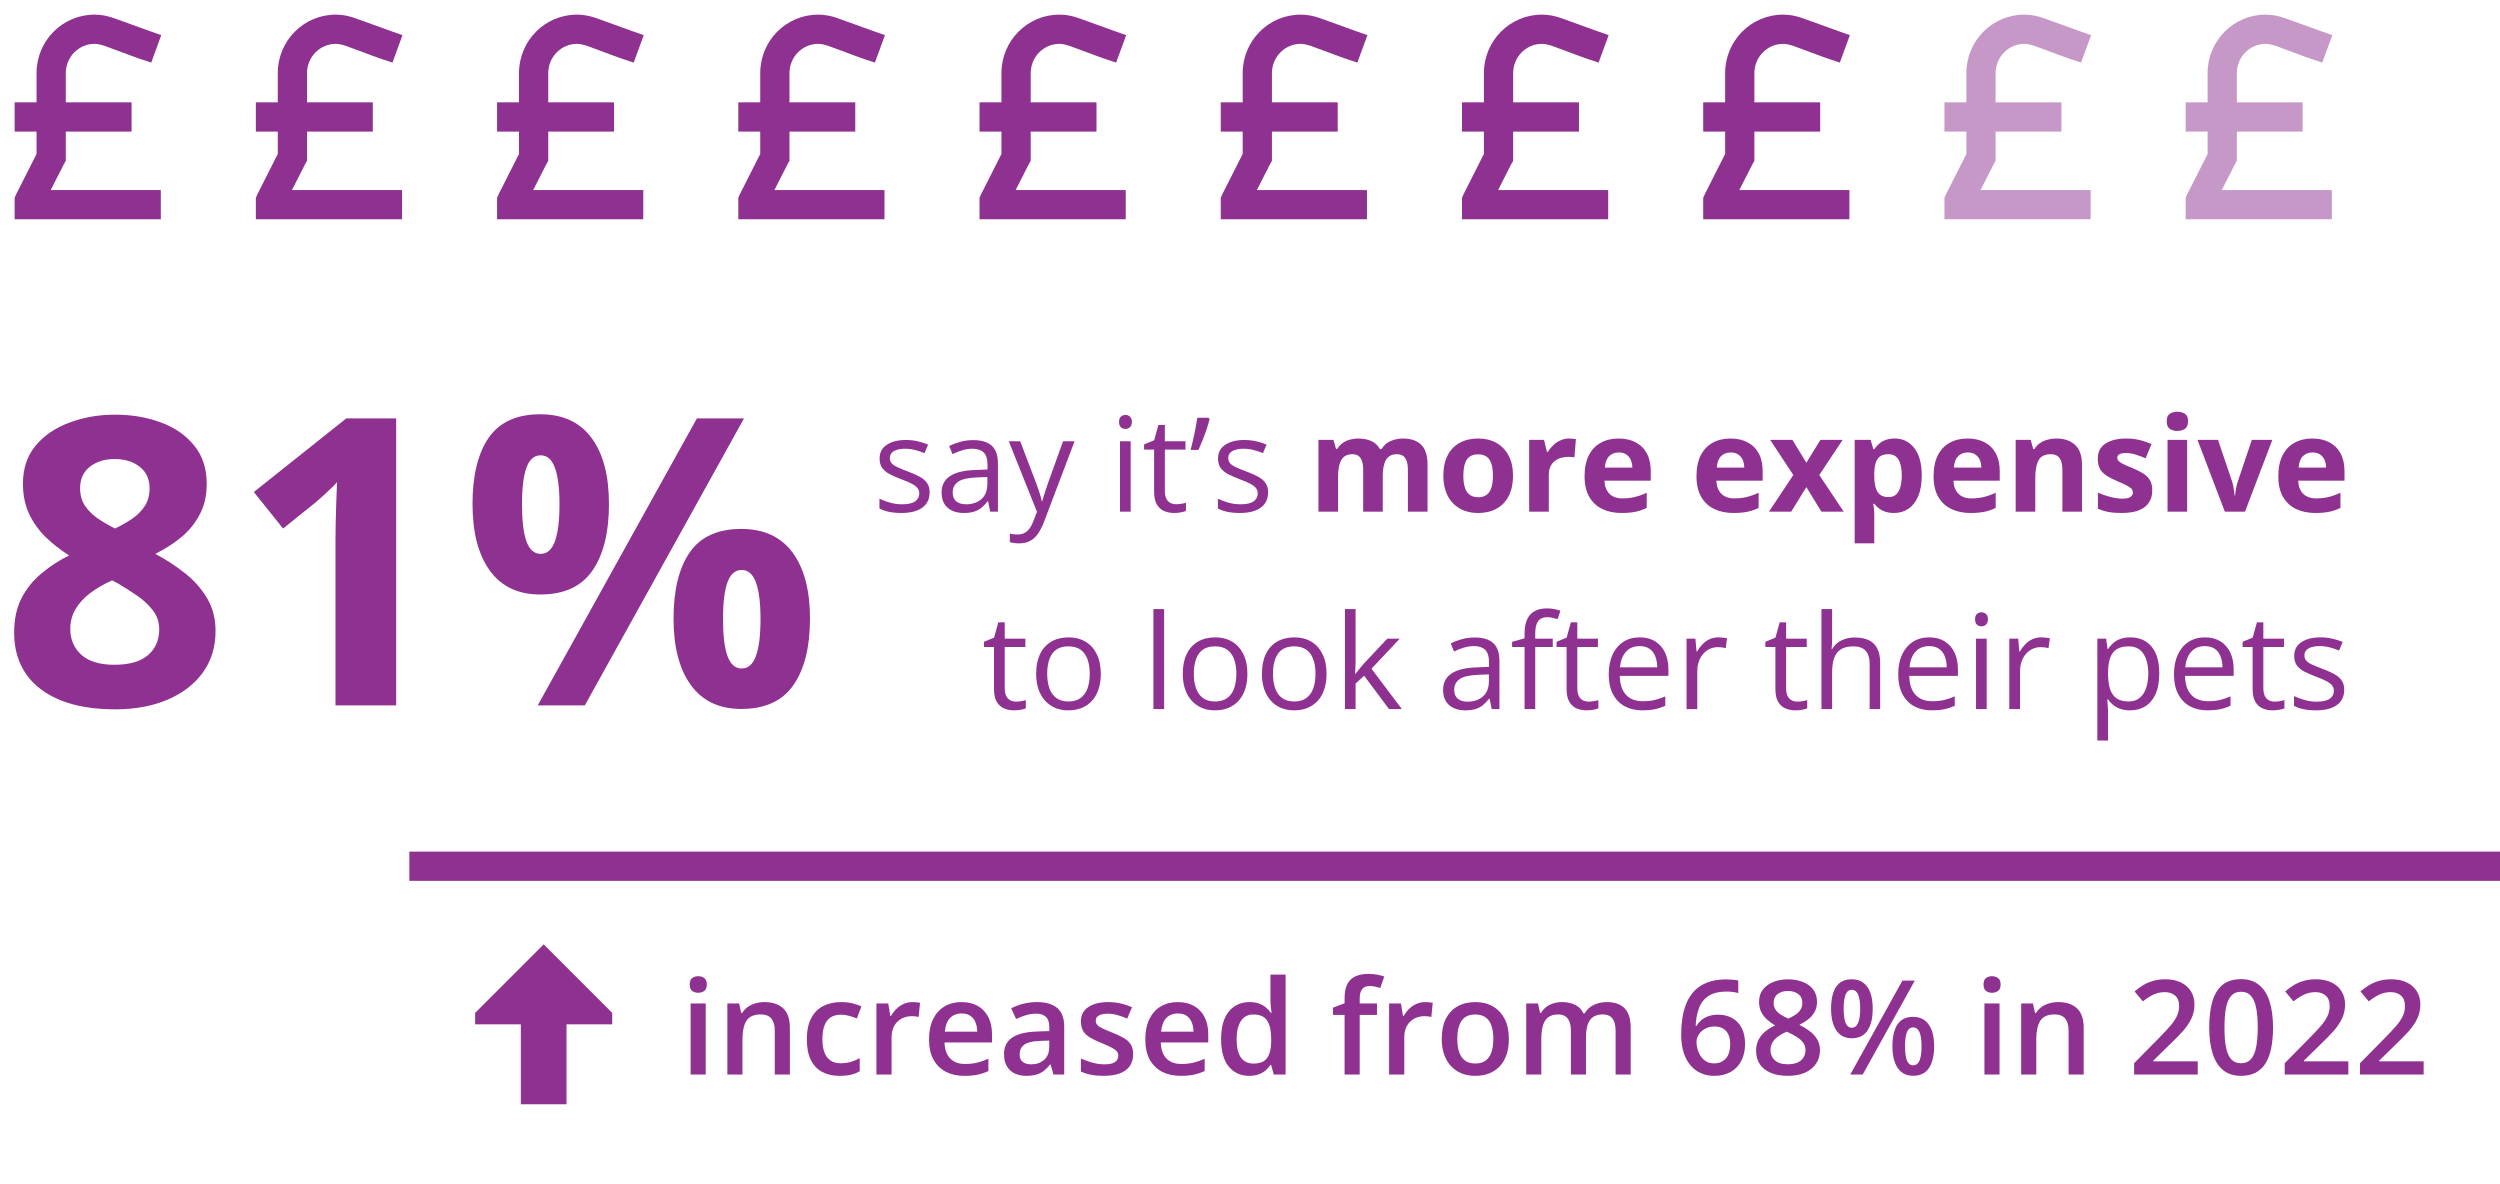
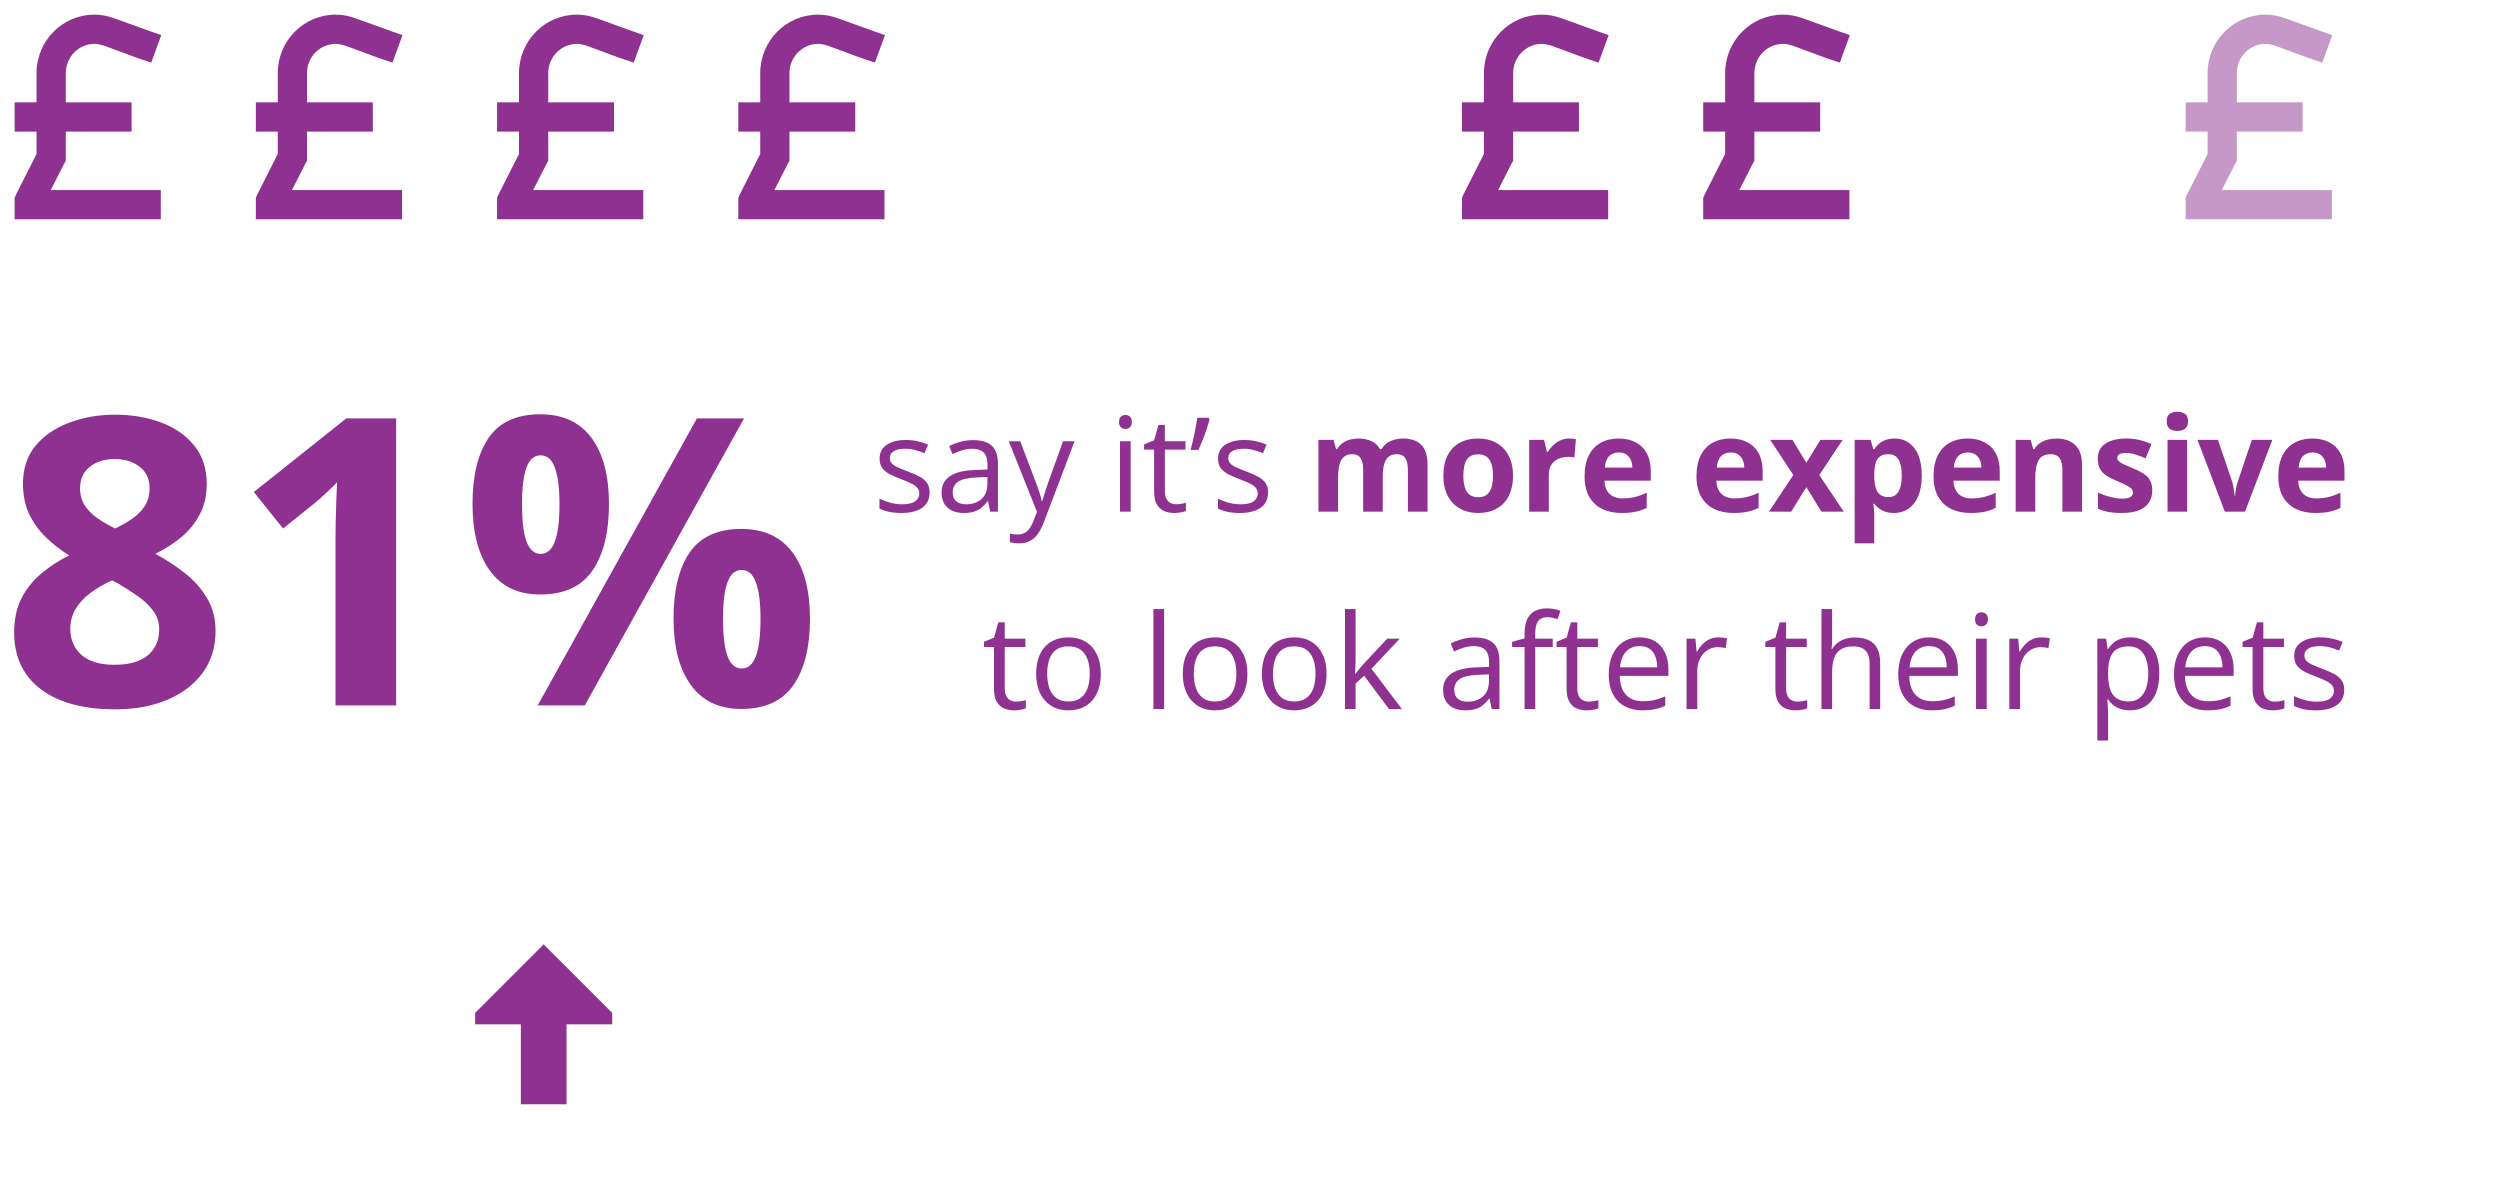
<svg xmlns="http://www.w3.org/2000/svg" width="342" height="162" viewBox="0 0 342 162" fill="none">
  <path d="M9 10V14H18V18H9V21.5V22L8.75 22.438L6.938 26H20H22V30H20H4H2V28V27.5V27.062L2.188 26.625L5 21.062V18H2V14H5V10C5 5.562 8.562 2 12.938 2C13.875 2 14.75 2.188 15.625 2.5L20.125 4.125L22.062 4.812L20.688 8.562L18.812 7.938L14.25 6.25C13.812 6.125 13.375 6 12.938 6C10.75 6 9 7.812 9 10Z" fill="#8E3190" />
  <path d="M42 10V14H51V18H42V21.5V22L41.75 22.438L39.938 26H53H55V30H53H37H35V28V27.5V27.062L35.188 26.625L38 21.062V18H35V14H38V10C38 5.562 41.562 2 45.938 2C46.875 2 47.75 2.188 48.625 2.5L53.125 4.125L55.062 4.812L53.688 8.562L51.812 7.938L47.25 6.25C46.812 6.125 46.375 6 45.938 6C43.75 6 42 7.812 42 10Z" fill="#8E3190" />
  <path d="M75 10V14H84V18H75V21.5V22L74.75 22.438L72.938 26H86H88V30H86H70H68V28V27.5V27.062L68.188 26.625L71 21.062V18H68V14H71V10C71 5.562 74.562 2 78.938 2C79.875 2 80.75 2.188 81.625 2.5L86.125 4.125L88.062 4.812L86.688 8.562L84.812 7.938L80.25 6.25C79.812 6.125 79.375 6 78.938 6C76.75 6 75 7.812 75 10Z" fill="#8E3190" />
  <path d="M108 10V14H117V18H108V21.5V22L107.75 22.438L105.938 26H119H121V30H119H103H101V28V27.5V27.062L101.188 26.625L104 21.062V18H101V14H104V10C104 5.562 107.562 2 111.938 2C112.875 2 113.75 2.188 114.625 2.5L119.125 4.125L121.062 4.812L119.688 8.562L117.812 7.938L113.25 6.25C112.812 6.125 112.375 6 111.938 6C109.75 6 108 7.812 108 10Z" fill="#8E3190" />
-   <path d="M141 10V14H150V18H141V21.5V22L140.75 22.438L138.938 26H152H154V30H152H136H134V28V27.5V27.062L134.188 26.625L137 21.062V18H134V14H137V10C137 5.562 140.562 2 144.938 2C145.875 2 146.75 2.188 147.625 2.5L152.125 4.125L154.062 4.812L152.688 8.562L150.812 7.938L146.25 6.25C145.812 6.125 145.375 6 144.938 6C142.75 6 141 7.812 141 10Z" fill="#8E3190" />
-   <path d="M174 10V14H183V18H174V21.5V22L173.75 22.438L171.938 26H185H187V30H185H169H167V28V27.5V27.062L167.188 26.625L170 21.062V18H167V14H170V10C170 5.562 173.562 2 177.938 2C178.875 2 179.75 2.188 180.625 2.5L185.125 4.125L187.062 4.812L185.688 8.562L183.812 7.938L179.25 6.25C178.812 6.125 178.375 6 177.938 6C175.75 6 174 7.812 174 10Z" fill="#8E3190" />
  <path d="M207 10V14H216V18H207V21.5V22L206.75 22.438L204.938 26H218H220V30H218H202H200V28V27.5V27.062L200.188 26.625L203 21.062V18H200V14H203V10C203 5.562 206.562 2 210.938 2C211.875 2 212.75 2.188 213.625 2.5L218.125 4.125L220.062 4.812L218.688 8.562L216.812 7.938L212.25 6.25C211.812 6.125 211.375 6 210.938 6C208.75 6 207 7.812 207 10Z" fill="#8E3190" />
  <path d="M240 10V14H249V18H240V21.5V22L239.75 22.438L237.938 26H251H253V30H251H235H233V28V27.5V27.062L233.188 26.625L236 21.062V18H233V14H236V10C236 5.562 239.562 2 243.938 2C244.875 2 245.75 2.188 246.625 2.5L251.125 4.125L253.062 4.812L251.688 8.562L249.812 7.938L245.25 6.25C244.812 6.125 244.375 6 243.938 6C241.75 6 240 7.812 240 10Z" fill="#8E3190" />
  <g opacity="0.5">
-     <path d="M273 10V14H282V18H273V21.5V22L272.75 22.438L270.938 26H284H286V30H284H268H266V28V27.5V27.062L266.188 26.625L269 21.062V18H266V14H269V10C269 5.562 272.562 2 276.938 2C277.875 2 278.75 2.188 279.625 2.5L284.125 4.125L286.062 4.812L284.688 8.562L282.812 7.938L278.25 6.25C277.812 6.125 277.375 6 276.938 6C274.75 6 273 7.812 273 10Z" fill="#8E3190" />
-   </g>
+     </g>
  <g opacity="0.5">
    <path d="M306 10V14H315V18H306V21.5V22L305.75 22.438L303.938 26H317H319V30H317H301H299V28V27.5V27.062L299.188 26.625L302 21.062V18H299V14H302V10C302 5.562 305.562 2 309.938 2C310.875 2 311.75 2.188 312.625 2.5L317.125 4.125L319.062 4.812L317.688 8.562L315.812 7.938L311.25 6.25C310.812 6.125 310.375 6 309.938 6C307.75 6 306 7.812 306 10Z" fill="#8E3190" />
  </g>
  <path d="M15.737 56.727C17.993 56.727 20.07 57.076 21.968 57.774C23.884 58.473 25.414 59.529 26.56 60.943C27.706 62.34 28.279 64.094 28.279 66.207C28.279 67.783 27.965 69.161 27.339 70.343C26.73 71.524 25.898 72.563 24.841 73.458C23.785 74.335 22.585 75.105 21.243 75.768C22.639 76.502 23.964 77.361 25.217 78.346C26.471 79.312 27.491 80.449 28.279 81.756C29.084 83.063 29.487 84.585 29.487 86.322C29.487 88.506 28.905 90.404 27.742 92.015C26.578 93.609 24.967 94.844 22.908 95.721C20.849 96.599 18.459 97.037 15.737 97.037C12.801 97.037 10.303 96.616 8.245 95.775C6.186 94.933 4.619 93.734 3.545 92.176C2.471 90.601 1.934 88.721 1.934 86.537C1.934 84.746 2.265 83.189 2.927 81.864C3.608 80.539 4.521 79.402 5.667 78.453C6.812 77.486 8.075 76.663 9.453 75.982C8.289 75.248 7.224 74.416 6.257 73.485C5.308 72.554 4.548 71.489 3.975 70.289C3.42 69.09 3.142 67.711 3.142 66.153C3.142 64.076 3.724 62.34 4.888 60.943C6.069 59.547 7.618 58.499 9.534 57.801C11.449 57.085 13.517 56.727 15.737 56.727ZM9.614 86.053C9.614 87.468 10.116 88.64 11.118 89.571C12.139 90.484 13.643 90.941 15.63 90.941C17.689 90.941 19.229 90.502 20.249 89.625C21.27 88.73 21.78 87.557 21.78 86.107C21.78 85.104 21.484 84.227 20.894 83.475C20.321 82.723 19.596 82.052 18.718 81.461C17.841 80.852 16.955 80.288 16.06 79.769L15.335 79.393C14.189 79.912 13.186 80.494 12.327 81.139C11.485 81.783 10.823 82.508 10.339 83.314C9.856 84.12 9.614 85.033 9.614 86.053ZM15.684 62.796C14.323 62.796 13.195 63.145 12.3 63.844C11.405 64.542 10.957 65.527 10.957 66.798C10.957 67.693 11.172 68.481 11.602 69.161C12.049 69.824 12.631 70.405 13.347 70.907C14.081 71.408 14.878 71.874 15.737 72.303C16.561 71.909 17.331 71.471 18.047 70.987C18.763 70.504 19.345 69.922 19.793 69.242C20.24 68.561 20.464 67.747 20.464 66.798C20.464 65.527 20.007 64.542 19.094 63.844C18.199 63.145 17.062 62.796 15.684 62.796ZM54.194 96.5H45.896V73.78C45.896 73.154 45.905 72.384 45.923 71.471C45.941 70.54 45.968 69.591 46.003 68.624C46.039 67.639 46.075 66.753 46.111 65.965C45.914 66.198 45.511 66.601 44.902 67.174C44.312 67.729 43.757 68.23 43.237 68.678L38.726 72.303L34.724 67.308L47.373 57.237H54.194V96.5ZM73.906 56.673C76.986 56.673 79.322 57.748 80.915 59.896C82.509 62.044 83.306 65.061 83.306 68.946C83.306 72.831 82.554 75.866 81.05 78.05C79.546 80.234 77.165 81.327 73.906 81.327C70.88 81.327 68.58 80.234 67.004 78.05C65.429 75.866 64.641 72.831 64.641 68.946C64.641 65.061 65.375 62.044 66.843 59.896C68.329 57.748 70.684 56.673 73.906 56.673ZM73.96 62.286C73.083 62.286 72.438 62.841 72.026 63.951C71.615 65.061 71.409 66.744 71.409 69C71.409 71.256 71.615 72.948 72.026 74.076C72.438 75.204 73.083 75.768 73.96 75.768C74.837 75.768 75.482 75.213 75.894 74.103C76.323 72.975 76.538 71.274 76.538 69C76.538 66.744 76.323 65.061 75.894 63.951C75.482 62.841 74.837 62.286 73.96 62.286ZM101.782 57.237L80.002 96.5H73.557L95.337 57.237H101.782ZM101.406 72.357C104.486 72.357 106.822 73.431 108.416 75.58C110.009 77.728 110.806 80.745 110.806 84.63C110.806 88.497 110.054 91.523 108.55 93.707C107.046 95.891 104.665 96.983 101.406 96.983C98.38 96.983 96.08 95.891 94.504 93.707C92.929 91.523 92.141 88.497 92.141 84.63C92.141 80.745 92.875 77.728 94.343 75.58C95.829 73.431 98.184 72.357 101.406 72.357ZM101.46 77.97C100.583 77.97 99.938 78.525 99.526 79.635C99.115 80.745 98.909 82.428 98.909 84.684C98.909 86.939 99.115 88.631 99.526 89.759C99.938 90.887 100.583 91.451 101.46 91.451C102.337 91.451 102.982 90.896 103.394 89.786C103.823 88.658 104.038 86.957 104.038 84.684C104.038 82.428 103.823 80.745 103.394 79.635C102.982 78.525 102.337 77.97 101.46 77.97Z" fill="#8E3190" />
  <path d="M127.174 67.363C127.174 67.978 127.019 68.497 126.708 68.919C126.403 69.335 125.964 69.648 125.39 69.859C124.821 70.07 124.142 70.176 123.351 70.176C122.677 70.176 122.094 70.123 121.602 70.018C121.109 69.912 120.679 69.763 120.31 69.569V68.225C120.702 68.418 121.171 68.594 121.716 68.752C122.261 68.91 122.817 68.989 123.386 68.989C124.218 68.989 124.821 68.855 125.196 68.585C125.571 68.315 125.759 67.949 125.759 67.486C125.759 67.223 125.683 66.991 125.53 66.792C125.384 66.587 125.135 66.391 124.783 66.203C124.432 66.01 123.945 65.799 123.324 65.57C122.709 65.336 122.176 65.105 121.725 64.876C121.279 64.642 120.934 64.357 120.688 64.023C120.447 63.69 120.327 63.256 120.327 62.723C120.327 61.908 120.655 61.284 121.312 60.851C121.974 60.411 122.841 60.191 123.913 60.191C124.493 60.191 125.035 60.25 125.539 60.367C126.049 60.478 126.523 60.631 126.963 60.824L126.471 61.993C126.072 61.823 125.647 61.68 125.196 61.562C124.745 61.445 124.285 61.387 123.816 61.387C123.143 61.387 122.624 61.498 122.261 61.721C121.903 61.943 121.725 62.248 121.725 62.635C121.725 62.934 121.807 63.18 121.971 63.373C122.141 63.566 122.41 63.748 122.779 63.918C123.148 64.088 123.635 64.287 124.238 64.516C124.842 64.738 125.363 64.97 125.803 65.21C126.242 65.444 126.579 65.731 126.813 66.071C127.054 66.405 127.174 66.836 127.174 67.363ZM133.124 60.209C134.272 60.209 135.125 60.467 135.682 60.982C136.238 61.498 136.517 62.321 136.517 63.452V70H135.453L135.172 68.576H135.102C134.832 68.928 134.551 69.224 134.258 69.464C133.965 69.698 133.625 69.877 133.238 70C132.857 70.117 132.389 70.176 131.832 70.176C131.246 70.176 130.725 70.073 130.268 69.868C129.816 69.663 129.459 69.353 129.195 68.936C128.938 68.52 128.809 67.993 128.809 67.355C128.809 66.394 129.189 65.655 129.951 65.14C130.713 64.624 131.873 64.343 133.432 64.296L135.093 64.226V63.637C135.093 62.805 134.914 62.222 134.557 61.888C134.199 61.554 133.695 61.387 133.045 61.387C132.541 61.387 132.061 61.46 131.604 61.606C131.146 61.753 130.713 61.926 130.303 62.125L129.854 61.018C130.288 60.795 130.786 60.605 131.349 60.446C131.911 60.288 132.503 60.209 133.124 60.209ZM135.075 65.254L133.607 65.315C132.406 65.362 131.56 65.559 131.067 65.904C130.575 66.25 130.329 66.739 130.329 67.372C130.329 67.923 130.496 68.33 130.83 68.594C131.164 68.857 131.606 68.989 132.157 68.989C133.013 68.989 133.713 68.752 134.258 68.277C134.803 67.803 135.075 67.091 135.075 66.142V65.254ZM138.002 60.367H139.566L141.693 65.957C141.816 66.285 141.931 66.602 142.036 66.906C142.142 67.205 142.235 67.492 142.317 67.768C142.399 68.043 142.464 68.31 142.511 68.567H142.572C142.654 68.274 142.771 67.891 142.924 67.416C143.076 66.936 143.24 66.446 143.416 65.948L145.429 60.367H147.002L142.81 71.415C142.587 72.007 142.326 72.522 142.027 72.962C141.734 73.401 141.377 73.738 140.955 73.973C140.533 74.213 140.023 74.333 139.426 74.333C139.15 74.333 138.907 74.315 138.696 74.28C138.485 74.251 138.304 74.216 138.151 74.175V73.006C138.28 73.035 138.436 73.061 138.617 73.085C138.805 73.108 138.998 73.12 139.197 73.12C139.561 73.12 139.874 73.05 140.138 72.909C140.407 72.774 140.639 72.575 140.832 72.311C141.025 72.048 141.192 71.734 141.333 71.371L141.86 70.018L138.002 60.367ZM154.675 60.367V70H153.216V60.367H154.675ZM153.963 56.764C154.203 56.764 154.408 56.843 154.578 57.001C154.754 57.153 154.842 57.394 154.842 57.722C154.842 58.044 154.754 58.284 154.578 58.442C154.408 58.601 154.203 58.68 153.963 58.68C153.711 58.68 153.5 58.601 153.33 58.442C153.166 58.284 153.084 58.044 153.084 57.722C153.084 57.394 153.166 57.153 153.33 57.001C153.5 56.843 153.711 56.764 153.963 56.764ZM160.88 68.981C161.12 68.981 161.366 68.96 161.618 68.919C161.87 68.878 162.075 68.828 162.233 68.769V69.903C162.063 69.98 161.826 70.044 161.521 70.097C161.223 70.149 160.93 70.176 160.643 70.176C160.133 70.176 159.67 70.088 159.254 69.912C158.838 69.731 158.504 69.426 158.252 68.998C158.006 68.57 157.883 67.978 157.883 67.223V61.51H156.512V60.798L157.892 60.227L158.472 58.135H159.351V60.367H162.172V61.51H159.351V67.179C159.351 67.782 159.488 68.233 159.764 68.532C160.045 68.831 160.417 68.981 160.88 68.981ZM165.336 57.15L165.468 57.344C165.362 57.772 165.228 58.231 165.063 58.724C164.899 59.21 164.721 59.696 164.527 60.183C164.334 60.669 164.141 61.126 163.947 61.554H162.875C162.963 61.22 163.051 60.862 163.139 60.481C163.232 60.101 163.32 59.714 163.402 59.321C163.484 58.929 163.558 58.548 163.622 58.179C163.692 57.81 163.751 57.467 163.798 57.15H165.336ZM173.475 67.363C173.475 67.978 173.319 68.497 173.009 68.919C172.704 69.335 172.265 69.648 171.69 69.859C171.122 70.07 170.442 70.176 169.651 70.176C168.978 70.176 168.395 70.123 167.902 70.018C167.41 69.912 166.979 69.763 166.61 69.569V68.225C167.003 68.418 167.472 68.594 168.017 68.752C168.562 68.91 169.118 68.989 169.687 68.989C170.519 68.989 171.122 68.855 171.497 68.585C171.872 68.315 172.06 67.949 172.06 67.486C172.06 67.223 171.983 66.991 171.831 66.792C171.685 66.587 171.436 66.391 171.084 66.203C170.732 66.01 170.246 65.799 169.625 65.57C169.01 65.336 168.477 65.105 168.025 64.876C167.58 64.642 167.234 64.357 166.988 64.023C166.748 63.69 166.628 63.256 166.628 62.723C166.628 61.908 166.956 61.284 167.612 60.851C168.274 60.411 169.142 60.191 170.214 60.191C170.794 60.191 171.336 60.25 171.84 60.367C172.35 60.478 172.824 60.631 173.264 60.824L172.771 61.993C172.373 61.823 171.948 61.68 171.497 61.562C171.046 61.445 170.586 61.387 170.117 61.387C169.443 61.387 168.925 61.498 168.562 61.721C168.204 61.943 168.025 62.248 168.025 62.635C168.025 62.934 168.107 63.18 168.271 63.373C168.441 63.566 168.711 63.748 169.08 63.918C169.449 64.088 169.936 64.287 170.539 64.516C171.143 64.738 171.664 64.97 172.104 65.21C172.543 65.444 172.88 65.731 173.114 66.071C173.354 66.405 173.475 66.836 173.475 67.363ZM191.905 59.989C193.019 59.989 193.859 60.276 194.428 60.851C195.002 61.419 195.289 62.333 195.289 63.593V70H192.6V64.261C192.6 63.558 192.479 63.027 192.239 62.67C191.999 62.312 191.627 62.134 191.123 62.134C190.414 62.134 189.91 62.389 189.611 62.898C189.312 63.402 189.163 64.126 189.163 65.069V70H186.482V64.261C186.482 63.792 186.43 63.399 186.324 63.083C186.219 62.767 186.058 62.529 185.841 62.371C185.624 62.213 185.346 62.134 185.006 62.134C184.508 62.134 184.115 62.26 183.828 62.512C183.547 62.758 183.345 63.124 183.222 63.61C183.104 64.091 183.046 64.68 183.046 65.377V70H180.365V60.174H182.413L182.773 61.431H182.923C183.122 61.091 183.371 60.815 183.67 60.605C183.975 60.394 184.309 60.238 184.672 60.139C185.035 60.039 185.404 59.989 185.779 59.989C186.5 59.989 187.109 60.106 187.607 60.341C188.111 60.575 188.498 60.938 188.768 61.431H189.005C189.298 60.927 189.711 60.56 190.244 60.332C190.783 60.103 191.337 59.989 191.905 59.989ZM206.979 65.069C206.979 65.89 206.867 66.616 206.645 67.249C206.428 67.882 206.108 68.418 205.687 68.857C205.271 69.291 204.767 69.619 204.175 69.842C203.589 70.064 202.927 70.176 202.188 70.176C201.497 70.176 200.861 70.064 200.281 69.842C199.707 69.619 199.206 69.291 198.778 68.857C198.356 68.418 198.028 67.882 197.794 67.249C197.565 66.616 197.451 65.89 197.451 65.069C197.451 63.98 197.645 63.057 198.031 62.301C198.418 61.545 198.969 60.971 199.684 60.578C200.398 60.185 201.251 59.989 202.241 59.989C203.161 59.989 203.976 60.185 204.685 60.578C205.399 60.971 205.959 61.545 206.363 62.301C206.773 63.057 206.979 63.98 206.979 65.069ZM200.185 65.069C200.185 65.714 200.255 66.256 200.396 66.695C200.536 67.135 200.756 67.466 201.055 67.689C201.354 67.911 201.743 68.022 202.224 68.022C202.698 68.022 203.082 67.911 203.375 67.689C203.674 67.466 203.891 67.135 204.025 66.695C204.166 66.256 204.236 65.714 204.236 65.069C204.236 64.419 204.166 63.88 204.025 63.452C203.891 63.019 203.674 62.693 203.375 62.477C203.076 62.26 202.687 62.151 202.206 62.151C201.497 62.151 200.981 62.395 200.659 62.881C200.343 63.367 200.185 64.097 200.185 65.069ZM214.678 59.989C214.812 59.989 214.968 59.998 215.144 60.016C215.325 60.027 215.472 60.045 215.583 60.068L215.381 62.582C215.293 62.553 215.167 62.532 215.003 62.52C214.845 62.503 214.707 62.494 214.59 62.494C214.244 62.494 213.907 62.538 213.579 62.626C213.257 62.714 212.967 62.857 212.709 63.057C212.451 63.25 212.246 63.508 212.094 63.83C211.947 64.147 211.874 64.536 211.874 64.999V70H209.193V60.174H211.224L211.619 61.826H211.751C211.944 61.492 212.185 61.188 212.472 60.912C212.765 60.631 213.096 60.408 213.465 60.244C213.84 60.074 214.244 59.989 214.678 59.989ZM221.419 59.989C222.327 59.989 223.109 60.165 223.766 60.517C224.422 60.862 224.929 61.366 225.286 62.028C225.644 62.69 225.822 63.499 225.822 64.454V65.755H219.485C219.515 66.511 219.74 67.106 220.162 67.539C220.59 67.967 221.182 68.181 221.938 68.181C222.564 68.181 223.139 68.116 223.66 67.987C224.182 67.858 224.718 67.665 225.269 67.407V69.481C224.782 69.722 224.272 69.897 223.739 70.009C223.212 70.12 222.57 70.176 221.814 70.176C220.83 70.176 219.957 69.994 219.195 69.631C218.439 69.268 217.845 68.714 217.411 67.97C216.983 67.226 216.77 66.288 216.77 65.157C216.77 64.009 216.963 63.054 217.35 62.292C217.742 61.524 218.287 60.95 218.984 60.569C219.682 60.183 220.493 59.989 221.419 59.989ZM221.437 61.897C220.915 61.897 220.481 62.063 220.136 62.398C219.796 62.731 219.6 63.256 219.547 63.971H223.309C223.303 63.572 223.229 63.218 223.089 62.907C222.954 62.597 222.749 62.351 222.474 62.169C222.204 61.987 221.858 61.897 221.437 61.897ZM236.729 59.989C237.638 59.989 238.42 60.165 239.076 60.517C239.732 60.862 240.239 61.366 240.597 62.028C240.954 62.69 241.133 63.499 241.133 64.454V65.755H234.796C234.825 66.511 235.051 67.106 235.473 67.539C235.9 67.967 236.492 68.181 237.248 68.181C237.875 68.181 238.449 68.116 238.971 67.987C239.492 67.858 240.028 67.665 240.579 67.407V69.481C240.093 69.722 239.583 69.897 239.05 70.009C238.522 70.12 237.881 70.176 237.125 70.176C236.141 70.176 235.268 69.994 234.506 69.631C233.75 69.268 233.155 68.714 232.722 67.97C232.294 67.226 232.08 66.288 232.08 65.157C232.08 64.009 232.273 63.054 232.66 62.292C233.053 61.524 233.598 60.95 234.295 60.569C234.992 60.183 235.804 59.989 236.729 59.989ZM236.747 61.897C236.226 61.897 235.792 62.063 235.446 62.398C235.106 62.731 234.91 63.256 234.857 63.971H238.619C238.613 63.572 238.54 63.218 238.399 62.907C238.265 62.597 238.06 62.351 237.784 62.169C237.515 61.987 237.169 61.897 236.747 61.897ZM245.325 64.981L242.161 60.174H245.202L247.109 63.303L249.034 60.174H252.075L248.876 64.981L252.225 70H249.175L247.109 66.634L245.035 70H241.994L245.325 64.981ZM259.186 59.989C260.293 59.989 261.187 60.42 261.866 61.281C262.552 62.143 262.895 63.405 262.895 65.069C262.895 66.183 262.733 67.12 262.411 67.882C262.089 68.638 261.644 69.209 261.075 69.596C260.507 69.982 259.854 70.176 259.115 70.176C258.641 70.176 258.233 70.117 257.894 70C257.554 69.877 257.264 69.722 257.023 69.534C256.783 69.341 256.575 69.136 256.399 68.919H256.259C256.306 69.153 256.341 69.394 256.364 69.64C256.388 69.886 256.399 70.126 256.399 70.36V74.324H253.719V60.174H255.898L256.276 61.448H256.399C256.575 61.185 256.789 60.941 257.041 60.719C257.293 60.496 257.595 60.32 257.946 60.191C258.304 60.057 258.717 59.989 259.186 59.989ZM258.324 62.134C257.855 62.134 257.483 62.23 257.208 62.424C256.933 62.617 256.73 62.907 256.602 63.294C256.479 63.681 256.411 64.17 256.399 64.762V65.052C256.399 65.685 256.458 66.221 256.575 66.66C256.698 67.1 256.9 67.434 257.182 67.662C257.469 67.891 257.861 68.005 258.359 68.005C258.77 68.005 259.106 67.891 259.37 67.662C259.634 67.434 259.83 67.1 259.959 66.66C260.094 66.215 260.161 65.673 260.161 65.034C260.161 64.073 260.012 63.35 259.713 62.863C259.414 62.377 258.951 62.134 258.324 62.134ZM269.161 59.989C270.069 59.989 270.852 60.165 271.508 60.517C272.164 60.862 272.671 61.366 273.028 62.028C273.386 62.69 273.564 63.499 273.564 64.454V65.755H267.228C267.257 66.511 267.482 67.106 267.904 67.539C268.332 67.967 268.924 68.181 269.68 68.181C270.307 68.181 270.881 68.116 271.402 67.987C271.924 67.858 272.46 67.665 273.011 67.407V69.481C272.524 69.722 272.015 69.897 271.481 70.009C270.954 70.12 270.312 70.176 269.557 70.176C268.572 70.176 267.699 69.994 266.938 69.631C266.182 69.268 265.587 68.714 265.153 67.97C264.726 67.226 264.512 66.288 264.512 65.157C264.512 64.009 264.705 63.054 265.092 62.292C265.484 61.524 266.029 60.95 266.727 60.569C267.424 60.183 268.235 59.989 269.161 59.989ZM269.179 61.897C268.657 61.897 268.224 62.063 267.878 62.398C267.538 62.731 267.342 63.256 267.289 63.971H271.051C271.045 63.572 270.972 63.218 270.831 62.907C270.696 62.597 270.491 62.351 270.216 62.169C269.946 61.987 269.601 61.897 269.179 61.897ZM281.325 59.989C282.374 59.989 283.218 60.276 283.856 60.851C284.495 61.419 284.814 62.333 284.814 63.593V70H282.134V64.261C282.134 63.558 282.005 63.027 281.747 62.67C281.495 62.312 281.097 62.134 280.552 62.134C279.731 62.134 279.172 62.412 278.873 62.969C278.574 63.525 278.425 64.328 278.425 65.377V70H275.744V60.174H277.792L278.152 61.431H278.302C278.513 61.091 278.773 60.815 279.084 60.605C279.4 60.394 279.749 60.238 280.13 60.139C280.517 60.039 280.915 59.989 281.325 59.989ZM294.43 67.082C294.43 67.75 294.271 68.315 293.955 68.778C293.645 69.235 293.179 69.584 292.558 69.824C291.937 70.059 291.163 70.176 290.237 70.176C289.552 70.176 288.963 70.132 288.471 70.044C287.984 69.956 287.492 69.81 286.994 69.605V67.39C287.527 67.63 288.099 67.829 288.708 67.987C289.323 68.14 289.862 68.216 290.325 68.216C290.847 68.216 291.219 68.14 291.441 67.987C291.67 67.829 291.784 67.624 291.784 67.372C291.784 67.208 291.737 67.061 291.644 66.933C291.556 66.798 291.362 66.648 291.063 66.484C290.765 66.314 290.296 66.095 289.657 65.825C289.042 65.567 288.535 65.307 288.137 65.043C287.744 64.779 287.451 64.469 287.258 64.111C287.07 63.748 286.977 63.288 286.977 62.731C286.977 61.823 287.328 61.141 288.031 60.684C288.74 60.221 289.687 59.989 290.87 59.989C291.479 59.989 292.06 60.051 292.61 60.174C293.167 60.297 293.738 60.493 294.324 60.763L293.516 62.696C293.029 62.485 292.569 62.312 292.136 62.178C291.708 62.043 291.271 61.976 290.826 61.976C290.434 61.976 290.138 62.028 289.938 62.134C289.739 62.239 289.64 62.4 289.64 62.617C289.64 62.775 289.689 62.916 289.789 63.039C289.895 63.162 290.094 63.3 290.387 63.452C290.686 63.599 291.122 63.789 291.696 64.023C292.253 64.252 292.736 64.492 293.146 64.744C293.557 64.99 293.873 65.298 294.096 65.667C294.318 66.03 294.43 66.502 294.43 67.082ZM299.202 60.174V70H296.521V60.174H299.202ZM297.866 56.324C298.265 56.324 298.607 56.418 298.895 56.605C299.182 56.787 299.325 57.13 299.325 57.634C299.325 58.132 299.182 58.477 298.895 58.671C298.607 58.858 298.265 58.952 297.866 58.952C297.462 58.952 297.116 58.858 296.829 58.671C296.548 58.477 296.407 58.132 296.407 57.634C296.407 57.13 296.548 56.787 296.829 56.605C297.116 56.418 297.462 56.324 297.866 56.324ZM304.361 70L300.617 60.174H303.421L305.319 65.772C305.425 66.101 305.507 66.446 305.565 66.81C305.63 67.173 305.674 67.498 305.697 67.785H305.768C305.785 67.475 305.826 67.144 305.891 66.792C305.961 66.44 306.052 66.101 306.163 65.772L308.053 60.174H310.856L307.112 70H304.361ZM316.323 59.989C317.231 59.989 318.014 60.165 318.67 60.517C319.326 60.862 319.833 61.366 320.19 62.028C320.548 62.69 320.727 63.499 320.727 64.454V65.755H314.39C314.419 66.511 314.645 67.106 315.066 67.539C315.494 67.967 316.086 68.181 316.842 68.181C317.469 68.181 318.043 68.116 318.564 67.987C319.086 67.858 319.622 67.665 320.173 67.407V69.481C319.687 69.722 319.177 69.897 318.644 70.009C318.116 70.12 317.475 70.176 316.719 70.176C315.734 70.176 314.861 69.994 314.1 69.631C313.344 69.268 312.749 68.714 312.315 67.97C311.888 67.226 311.674 66.288 311.674 65.157C311.674 64.009 311.867 63.054 312.254 62.292C312.646 61.524 313.191 60.95 313.889 60.569C314.586 60.183 315.397 59.989 316.323 59.989ZM316.341 61.897C315.819 61.897 315.386 62.063 315.04 62.398C314.7 62.731 314.504 63.256 314.451 63.971H318.213C318.207 63.572 318.134 63.218 317.993 62.907C317.858 62.597 317.653 62.351 317.378 62.169C317.108 61.987 316.763 61.897 316.341 61.897ZM138.978 95.981C139.218 95.981 139.464 95.96 139.716 95.919C139.968 95.878 140.173 95.828 140.331 95.769V96.903C140.161 96.98 139.924 97.044 139.619 97.097C139.32 97.149 139.027 97.176 138.74 97.176C138.23 97.176 137.768 97.088 137.352 96.912C136.936 96.731 136.602 96.426 136.35 95.998C136.104 95.57 135.98 94.978 135.98 94.223V88.51H134.609V87.798L135.989 87.227L136.569 85.135H137.448V87.367H140.27V88.51H137.448V94.179C137.448 94.782 137.586 95.233 137.861 95.532C138.143 95.831 138.515 95.981 138.978 95.981ZM150.588 92.166C150.588 92.957 150.485 93.663 150.28 94.284C150.075 94.905 149.779 95.43 149.393 95.857C149.006 96.285 148.537 96.613 147.986 96.842C147.441 97.064 146.823 97.176 146.132 97.176C145.487 97.176 144.896 97.064 144.356 96.842C143.823 96.613 143.36 96.285 142.968 95.857C142.581 95.43 142.279 94.905 142.062 94.284C141.852 93.663 141.746 92.957 141.746 92.166C141.746 91.111 141.925 90.215 142.282 89.477C142.64 88.732 143.149 88.167 143.812 87.78C144.479 87.388 145.273 87.191 146.193 87.191C147.072 87.191 147.84 87.388 148.496 87.78C149.158 88.173 149.671 88.741 150.034 89.485C150.403 90.224 150.588 91.117 150.588 92.166ZM143.258 92.166C143.258 92.939 143.36 93.61 143.565 94.179C143.771 94.747 144.087 95.186 144.515 95.497C144.942 95.808 145.493 95.963 146.167 95.963C146.835 95.963 147.383 95.808 147.811 95.497C148.244 95.186 148.563 94.747 148.769 94.179C148.974 93.61 149.076 92.939 149.076 92.166C149.076 91.398 148.974 90.736 148.769 90.18C148.563 89.617 148.247 89.184 147.819 88.879C147.392 88.574 146.838 88.422 146.158 88.422C145.156 88.422 144.421 88.753 143.952 89.415C143.489 90.077 143.258 90.994 143.258 92.166ZM159.254 97H157.786V83.324H159.254V97ZM170.645 92.166C170.645 92.957 170.542 93.663 170.337 94.284C170.132 94.905 169.836 95.43 169.449 95.857C169.062 96.285 168.594 96.613 168.043 96.842C167.498 97.064 166.88 97.176 166.188 97.176C165.544 97.176 164.952 97.064 164.413 96.842C163.88 96.613 163.417 96.285 163.024 95.857C162.638 95.43 162.336 94.905 162.119 94.284C161.908 93.663 161.803 92.957 161.803 92.166C161.803 91.111 161.981 90.215 162.339 89.477C162.696 88.732 163.206 88.167 163.868 87.78C164.536 87.388 165.33 87.191 166.25 87.191C167.129 87.191 167.896 87.388 168.553 87.78C169.215 88.173 169.728 88.741 170.091 89.485C170.46 90.224 170.645 91.117 170.645 92.166ZM163.314 92.166C163.314 92.939 163.417 93.61 163.622 94.179C163.827 94.747 164.144 95.186 164.571 95.497C164.999 95.808 165.55 95.963 166.224 95.963C166.892 95.963 167.439 95.808 167.867 95.497C168.301 95.186 168.62 94.747 168.825 94.179C169.03 93.61 169.133 92.939 169.133 92.166C169.133 91.398 169.03 90.736 168.825 90.18C168.62 89.617 168.304 89.184 167.876 88.879C167.448 88.574 166.895 88.422 166.215 88.422C165.213 88.422 164.478 88.753 164.009 89.415C163.546 90.077 163.314 90.994 163.314 92.166ZM181.473 92.166C181.473 92.957 181.37 93.663 181.165 94.284C180.96 94.905 180.664 95.43 180.277 95.857C179.891 96.285 179.422 96.613 178.871 96.842C178.326 97.064 177.708 97.176 177.017 97.176C176.372 97.176 175.78 97.064 175.241 96.842C174.708 96.613 174.245 96.285 173.853 95.857C173.466 95.43 173.164 94.905 172.947 94.284C172.736 93.663 172.631 92.957 172.631 92.166C172.631 91.111 172.81 90.215 173.167 89.477C173.524 88.732 174.034 88.167 174.696 87.78C175.364 87.388 176.158 87.191 177.078 87.191C177.957 87.191 178.725 87.388 179.381 87.78C180.043 88.173 180.556 88.741 180.919 89.485C181.288 90.224 181.473 91.117 181.473 92.166ZM174.143 92.166C174.143 92.939 174.245 93.61 174.45 94.179C174.655 94.747 174.972 95.186 175.399 95.497C175.827 95.808 176.378 95.963 177.052 95.963C177.72 95.963 178.268 95.808 178.695 95.497C179.129 95.186 179.448 94.747 179.653 94.179C179.858 93.61 179.961 92.939 179.961 92.166C179.961 91.398 179.858 90.736 179.653 90.18C179.448 89.617 179.132 89.184 178.704 88.879C178.276 88.574 177.723 88.422 177.043 88.422C176.041 88.422 175.306 88.753 174.837 89.415C174.374 90.077 174.143 90.994 174.143 92.166ZM185.445 83.324V90.426C185.445 90.66 185.437 90.947 185.419 91.287C185.401 91.621 185.387 91.917 185.375 92.175H185.437C185.56 92.022 185.738 91.797 185.973 91.498C186.213 91.199 186.415 90.959 186.579 90.777L189.778 87.367H191.492L187.616 91.481L191.773 97H190.016L186.614 92.439L185.445 93.511V97H183.995V83.324H185.445ZM201.731 87.209C202.88 87.209 203.732 87.467 204.289 87.982C204.846 88.498 205.124 89.321 205.124 90.452V97H204.061L203.779 95.576H203.709C203.439 95.928 203.158 96.224 202.865 96.464C202.572 96.698 202.232 96.877 201.846 97C201.465 97.117 200.996 97.176 200.439 97.176C199.854 97.176 199.332 97.073 198.875 96.868C198.424 96.663 198.066 96.353 197.803 95.936C197.545 95.52 197.416 94.993 197.416 94.355C197.416 93.394 197.797 92.655 198.559 92.14C199.32 91.624 200.48 91.343 202.039 91.296L203.7 91.226V90.637C203.7 89.805 203.521 89.222 203.164 88.888C202.807 88.554 202.303 88.387 201.652 88.387C201.148 88.387 200.668 88.46 200.211 88.606C199.754 88.753 199.32 88.926 198.91 89.125L198.462 88.018C198.896 87.795 199.394 87.605 199.956 87.446C200.519 87.288 201.11 87.209 201.731 87.209ZM203.683 92.254L202.215 92.315C201.014 92.362 200.167 92.559 199.675 92.904C199.183 93.25 198.937 93.739 198.937 94.372C198.937 94.923 199.104 95.33 199.438 95.594C199.771 95.857 200.214 95.989 200.765 95.989C201.62 95.989 202.32 95.752 202.865 95.277C203.41 94.803 203.683 94.091 203.683 93.142V92.254ZM212.419 88.51H210.02V97H208.561V88.51H206.855V87.807L208.561 87.323V86.682C208.561 85.873 208.681 85.217 208.921 84.713C209.161 84.203 209.51 83.828 209.967 83.588C210.424 83.348 210.98 83.228 211.637 83.228C212.006 83.228 212.343 83.26 212.647 83.324C212.958 83.389 213.23 83.462 213.465 83.544L213.087 84.695C212.888 84.631 212.662 84.572 212.41 84.519C212.164 84.461 211.912 84.432 211.654 84.432C211.098 84.432 210.685 84.613 210.415 84.977C210.151 85.334 210.02 85.897 210.02 86.664V87.367H212.419V88.51ZM217.306 95.981C217.546 95.981 217.792 95.96 218.044 95.919C218.296 95.878 218.501 95.828 218.659 95.769V96.903C218.489 96.98 218.252 97.044 217.947 97.097C217.648 97.149 217.355 97.176 217.068 97.176C216.559 97.176 216.096 97.088 215.68 96.912C215.264 96.731 214.93 96.426 214.678 95.998C214.432 95.57 214.309 94.978 214.309 94.223V88.51H212.938V87.798L214.317 87.227L214.897 85.135H215.776V87.367H218.598V88.51H215.776V94.179C215.776 94.782 215.914 95.233 216.189 95.532C216.471 95.831 216.843 95.981 217.306 95.981ZM224.319 87.191C225.14 87.191 225.843 87.373 226.429 87.736C227.015 88.1 227.463 88.609 227.773 89.266C228.084 89.916 228.239 90.678 228.239 91.551V92.456H221.586C221.604 93.587 221.885 94.448 222.43 95.04C222.975 95.632 223.742 95.928 224.732 95.928C225.342 95.928 225.881 95.872 226.35 95.761C226.818 95.649 227.305 95.485 227.809 95.269V96.552C227.322 96.769 226.839 96.927 226.358 97.026C225.884 97.126 225.321 97.176 224.671 97.176C223.745 97.176 222.937 96.988 222.245 96.613C221.56 96.232 221.026 95.676 220.646 94.943C220.265 94.211 220.074 93.314 220.074 92.254C220.074 91.217 220.247 90.32 220.593 89.564C220.944 88.803 221.437 88.217 222.069 87.807C222.708 87.397 223.458 87.191 224.319 87.191ZM224.302 88.387C223.522 88.387 222.901 88.642 222.438 89.151C221.976 89.661 221.7 90.373 221.612 91.287H226.71C226.704 90.713 226.613 90.209 226.438 89.775C226.268 89.336 226.007 88.996 225.655 88.756C225.304 88.51 224.853 88.387 224.302 88.387ZM235.095 87.191C235.288 87.191 235.49 87.203 235.701 87.227C235.912 87.244 236.1 87.27 236.264 87.306L236.079 88.659C235.921 88.618 235.745 88.586 235.552 88.562C235.358 88.539 235.177 88.527 235.007 88.527C234.62 88.527 234.254 88.606 233.908 88.765C233.568 88.917 233.27 89.14 233.012 89.433C232.754 89.72 232.552 90.068 232.405 90.478C232.259 90.883 232.186 91.334 232.186 91.832V97H230.718V87.367H231.931L232.089 89.143H232.15C232.35 88.785 232.59 88.46 232.871 88.167C233.152 87.868 233.478 87.631 233.847 87.455C234.222 87.279 234.638 87.191 235.095 87.191ZM245.87 95.981C246.11 95.981 246.356 95.96 246.608 95.919C246.86 95.878 247.065 95.828 247.224 95.769V96.903C247.054 96.98 246.816 97.044 246.512 97.097C246.213 97.149 245.92 97.176 245.633 97.176C245.123 97.176 244.66 97.088 244.244 96.912C243.828 96.731 243.494 96.426 243.242 95.998C242.996 95.57 242.873 94.978 242.873 94.223V88.51H241.502V87.798L242.882 87.227L243.462 85.135H244.341V87.367H247.162V88.51H244.341V94.179C244.341 94.782 244.479 95.233 244.754 95.532C245.035 95.831 245.407 95.981 245.87 95.981ZM250.634 83.324V87.411C250.634 87.645 250.628 87.883 250.616 88.123C250.604 88.357 250.584 88.574 250.555 88.773H250.651C250.851 88.434 251.103 88.149 251.407 87.921C251.718 87.686 252.069 87.511 252.462 87.394C252.854 87.27 253.271 87.209 253.71 87.209C254.483 87.209 255.128 87.332 255.644 87.578C256.165 87.824 256.555 88.205 256.812 88.721C257.076 89.236 257.208 89.904 257.208 90.725V97H255.767V90.821C255.767 90.019 255.582 89.418 255.213 89.019C254.85 88.621 254.29 88.422 253.534 88.422C252.819 88.422 252.248 88.56 251.82 88.835C251.398 89.105 251.094 89.503 250.906 90.03C250.725 90.558 250.634 91.202 250.634 91.964V97H249.175V83.324H250.634ZM263.923 87.191C264.743 87.191 265.446 87.373 266.032 87.736C266.618 88.1 267.066 88.609 267.377 89.266C267.688 89.916 267.843 90.678 267.843 91.551V92.456H261.189C261.207 93.587 261.488 94.448 262.033 95.04C262.578 95.632 263.346 95.928 264.336 95.928C264.945 95.928 265.484 95.872 265.953 95.761C266.422 95.649 266.908 95.485 267.412 95.269V96.552C266.926 96.769 266.442 96.927 265.962 97.026C265.487 97.126 264.925 97.176 264.274 97.176C263.349 97.176 262.54 96.988 261.849 96.613C261.163 96.232 260.63 95.676 260.249 94.943C259.868 94.211 259.678 93.314 259.678 92.254C259.678 91.217 259.851 90.32 260.196 89.564C260.548 88.803 261.04 88.217 261.673 87.807C262.312 87.397 263.062 87.191 263.923 87.191ZM263.905 88.387C263.126 88.387 262.505 88.642 262.042 89.151C261.579 89.661 261.304 90.373 261.216 91.287H266.313C266.308 90.713 266.217 90.209 266.041 89.775C265.871 89.336 265.61 88.996 265.259 88.756C264.907 88.51 264.456 88.387 263.905 88.387ZM271.78 87.367V97H270.321V87.367H271.78ZM271.068 83.764C271.309 83.764 271.514 83.843 271.684 84.001C271.859 84.153 271.947 84.394 271.947 84.722C271.947 85.044 271.859 85.284 271.684 85.442C271.514 85.601 271.309 85.68 271.068 85.68C270.816 85.68 270.605 85.601 270.436 85.442C270.271 85.284 270.189 85.044 270.189 84.722C270.189 84.394 270.271 84.153 270.436 84.001C270.605 83.843 270.816 83.764 271.068 83.764ZM279.251 87.191C279.444 87.191 279.646 87.203 279.857 87.227C280.068 87.244 280.256 87.27 280.42 87.306L280.235 88.659C280.077 88.618 279.901 88.586 279.708 88.562C279.515 88.539 279.333 88.527 279.163 88.527C278.776 88.527 278.41 88.606 278.064 88.765C277.725 88.917 277.426 89.14 277.168 89.433C276.91 89.72 276.708 90.068 276.562 90.478C276.415 90.883 276.342 91.334 276.342 91.832V97H274.874V87.367H276.087L276.245 89.143H276.307C276.506 88.785 276.746 88.46 277.027 88.167C277.309 87.868 277.634 87.631 278.003 87.455C278.378 87.279 278.794 87.191 279.251 87.191ZM291.441 87.191C292.643 87.191 293.601 87.605 294.315 88.431C295.03 89.257 295.388 90.499 295.388 92.157C295.388 93.253 295.224 94.173 294.896 94.917C294.567 95.661 294.104 96.224 293.507 96.605C292.915 96.985 292.215 97.176 291.406 97.176C290.896 97.176 290.448 97.108 290.062 96.974C289.675 96.839 289.344 96.657 289.068 96.429C288.793 96.2 288.564 95.951 288.383 95.682H288.277C288.295 95.91 288.315 96.186 288.339 96.508C288.368 96.83 288.383 97.111 288.383 97.352V101.307H286.915V87.367H288.119L288.312 88.791H288.383C288.57 88.498 288.799 88.231 289.068 87.991C289.338 87.745 289.666 87.552 290.053 87.411C290.445 87.265 290.908 87.191 291.441 87.191ZM291.187 88.422C290.519 88.422 289.979 88.551 289.569 88.809C289.165 89.066 288.869 89.453 288.682 89.969C288.494 90.478 288.395 91.12 288.383 91.894V92.175C288.383 92.989 288.471 93.678 288.646 94.24C288.828 94.803 289.124 95.231 289.534 95.523C289.95 95.816 290.507 95.963 291.204 95.963C291.802 95.963 292.3 95.802 292.698 95.48C293.097 95.157 293.393 94.709 293.586 94.135C293.785 93.555 293.885 92.89 293.885 92.14C293.885 91.003 293.662 90.101 293.217 89.433C292.777 88.759 292.101 88.422 291.187 88.422ZM301.646 87.191C302.466 87.191 303.169 87.373 303.755 87.736C304.341 88.1 304.789 88.609 305.1 89.266C305.41 89.916 305.565 90.678 305.565 91.551V92.456H298.912C298.93 93.587 299.211 94.448 299.756 95.04C300.301 95.632 301.068 95.928 302.059 95.928C302.668 95.928 303.207 95.872 303.676 95.761C304.145 95.649 304.631 95.485 305.135 95.269V96.552C304.648 96.769 304.165 96.927 303.685 97.026C303.21 97.126 302.647 97.176 301.997 97.176C301.071 97.176 300.263 96.988 299.571 96.613C298.886 96.232 298.353 95.676 297.972 94.943C297.591 94.211 297.4 93.314 297.4 92.254C297.4 91.217 297.573 90.32 297.919 89.564C298.271 88.803 298.763 88.217 299.396 87.807C300.034 87.397 300.784 87.191 301.646 87.191ZM301.628 88.387C300.849 88.387 300.228 88.642 299.765 89.151C299.302 89.661 299.026 90.373 298.938 91.287H304.036C304.03 90.713 303.939 90.209 303.764 89.775C303.594 89.336 303.333 88.996 302.981 88.756C302.63 88.51 302.179 88.387 301.628 88.387ZM311.155 95.981C311.396 95.981 311.642 95.96 311.894 95.919C312.146 95.878 312.351 95.828 312.509 95.769V96.903C312.339 96.98 312.102 97.044 311.797 97.097C311.498 97.149 311.205 97.176 310.918 97.176C310.408 97.176 309.945 97.088 309.529 96.912C309.113 96.731 308.779 96.426 308.527 95.998C308.281 95.57 308.158 94.978 308.158 94.223V88.51H306.787V87.798L308.167 87.227L308.747 85.135H309.626V87.367H312.447V88.51H309.626V94.179C309.626 94.782 309.764 95.233 310.039 95.532C310.32 95.831 310.692 95.981 311.155 95.981ZM320.691 94.363C320.691 94.978 320.536 95.497 320.226 95.919C319.921 96.335 319.481 96.648 318.907 96.859C318.339 97.07 317.659 97.176 316.868 97.176C316.194 97.176 315.611 97.123 315.119 97.018C314.627 96.912 314.196 96.763 313.827 96.569V95.225C314.22 95.418 314.688 95.594 315.233 95.752C315.778 95.91 316.335 95.989 316.903 95.989C317.735 95.989 318.339 95.855 318.714 95.585C319.089 95.315 319.276 94.949 319.276 94.486C319.276 94.223 319.2 93.991 319.048 93.792C318.901 93.587 318.652 93.391 318.301 93.203C317.949 93.01 317.463 92.799 316.842 92.57C316.227 92.336 315.693 92.105 315.242 91.876C314.797 91.642 314.451 91.357 314.205 91.023C313.965 90.689 313.845 90.256 313.845 89.723C313.845 88.908 314.173 88.284 314.829 87.851C315.491 87.411 316.358 87.191 317.431 87.191C318.011 87.191 318.553 87.25 319.057 87.367C319.566 87.478 320.041 87.631 320.48 87.824L319.988 88.993C319.59 88.823 319.165 88.68 318.714 88.562C318.263 88.445 317.803 88.387 317.334 88.387C316.66 88.387 316.142 88.498 315.778 88.721C315.421 88.943 315.242 89.248 315.242 89.635C315.242 89.934 315.324 90.18 315.488 90.373C315.658 90.566 315.928 90.748 316.297 90.918C316.666 91.088 317.152 91.287 317.756 91.516C318.359 91.738 318.881 91.97 319.32 92.21C319.76 92.444 320.097 92.731 320.331 93.071C320.571 93.405 320.691 93.836 320.691 94.363Z" fill="#8E3190" />
  <path d="M74.375 129.188L83.75 138.562V140.125H77.5V151.062H71.25V140.125H65V138.562L74.375 129.188Z" fill="#8E3190" />
-   <path d="M96.542 137.271V147H94.477V137.271H96.542ZM95.522 133.544C95.839 133.544 96.111 133.629 96.34 133.799C96.574 133.969 96.691 134.262 96.691 134.678C96.691 135.088 96.574 135.381 96.34 135.557C96.111 135.727 95.839 135.812 95.522 135.812C95.194 135.812 94.916 135.727 94.688 135.557C94.465 135.381 94.353 135.088 94.353 134.678C94.353 134.262 94.465 133.969 94.688 133.799C94.916 133.629 95.194 133.544 95.522 133.544ZM104.575 137.086C105.671 137.086 106.523 137.37 107.133 137.938C107.748 138.501 108.056 139.406 108.056 140.654V147H105.99V141.041C105.99 140.285 105.835 139.72 105.524 139.345C105.214 138.964 104.733 138.773 104.083 138.773C103.14 138.773 102.483 139.063 102.114 139.644C101.751 140.224 101.569 141.064 101.569 142.166V147H99.504V137.271H101.112L101.402 138.589H101.517C101.728 138.249 101.988 137.971 102.299 137.754C102.615 137.531 102.967 137.364 103.354 137.253C103.746 137.142 104.153 137.086 104.575 137.086ZM114.867 147.176C113.947 147.176 113.15 146.997 112.477 146.64C111.803 146.282 111.284 145.734 110.921 144.996C110.558 144.258 110.376 143.32 110.376 142.184C110.376 141 110.575 140.033 110.974 139.283C111.372 138.533 111.923 137.979 112.626 137.622C113.335 137.265 114.146 137.086 115.061 137.086C115.641 137.086 116.165 137.145 116.634 137.262C117.108 137.373 117.51 137.511 117.838 137.675L117.223 139.327C116.865 139.181 116.499 139.058 116.124 138.958C115.749 138.858 115.389 138.809 115.043 138.809C114.475 138.809 114 138.935 113.619 139.187C113.244 139.438 112.963 139.813 112.775 140.312C112.594 140.81 112.503 141.428 112.503 142.166C112.503 142.881 112.597 143.484 112.784 143.977C112.972 144.463 113.25 144.832 113.619 145.084C113.988 145.33 114.442 145.453 114.981 145.453C115.515 145.453 115.992 145.389 116.414 145.26C116.836 145.131 117.234 144.964 117.609 144.759V146.552C117.24 146.763 116.845 146.918 116.423 147.018C116.001 147.123 115.482 147.176 114.867 147.176ZM124.825 137.086C124.989 137.086 125.168 137.095 125.361 137.112C125.555 137.13 125.722 137.153 125.862 137.183L125.669 139.116C125.546 139.081 125.394 139.055 125.212 139.037C125.036 139.02 124.878 139.011 124.737 139.011C124.368 139.011 124.017 139.072 123.683 139.195C123.349 139.312 123.053 139.494 122.795 139.74C122.537 139.98 122.335 140.282 122.188 140.646C122.042 141.009 121.969 141.431 121.969 141.911V147H119.895V137.271H121.512L121.793 138.984H121.89C122.083 138.639 122.323 138.322 122.61 138.035C122.897 137.748 123.226 137.52 123.595 137.35C123.97 137.174 124.38 137.086 124.825 137.086ZM131.54 137.086C132.407 137.086 133.151 137.265 133.772 137.622C134.394 137.979 134.871 138.486 135.205 139.143C135.539 139.799 135.706 140.584 135.706 141.498V142.605H129.211C129.234 143.549 129.486 144.275 129.967 144.785C130.453 145.295 131.133 145.55 132.006 145.55C132.627 145.55 133.184 145.491 133.676 145.374C134.174 145.251 134.687 145.072 135.214 144.838V146.517C134.728 146.745 134.232 146.912 133.729 147.018C133.225 147.123 132.621 147.176 131.918 147.176C130.963 147.176 130.122 146.991 129.396 146.622C128.675 146.247 128.109 145.69 127.699 144.952C127.295 144.214 127.093 143.297 127.093 142.201C127.093 141.111 127.277 140.186 127.646 139.424C128.016 138.662 128.534 138.082 129.202 137.684C129.87 137.285 130.649 137.086 131.54 137.086ZM131.54 138.642C130.89 138.642 130.362 138.853 129.958 139.274C129.56 139.696 129.325 140.314 129.255 141.129H133.685C133.679 140.643 133.597 140.212 133.438 139.837C133.286 139.462 133.052 139.169 132.735 138.958C132.425 138.747 132.026 138.642 131.54 138.642ZM141.85 137.086C143.08 137.086 144.009 137.358 144.636 137.903C145.269 138.448 145.585 139.298 145.585 140.452V147H144.117L143.722 145.62H143.651C143.376 145.972 143.092 146.262 142.799 146.49C142.506 146.719 142.166 146.889 141.779 147C141.398 147.117 140.933 147.176 140.382 147.176C139.802 147.176 139.283 147.07 138.826 146.859C138.369 146.643 138.009 146.314 137.745 145.875C137.481 145.436 137.35 144.879 137.35 144.205C137.35 143.203 137.722 142.45 138.466 141.946C139.216 141.442 140.347 141.164 141.858 141.111L143.546 141.05V140.54C143.546 139.866 143.388 139.386 143.071 139.099C142.761 138.812 142.321 138.668 141.753 138.668C141.267 138.668 140.795 138.738 140.338 138.879C139.881 139.02 139.436 139.192 139.002 139.397L138.334 137.938C138.809 137.687 139.348 137.481 139.951 137.323C140.561 137.165 141.193 137.086 141.85 137.086ZM143.537 142.351L142.28 142.395C141.249 142.43 140.525 142.605 140.109 142.922C139.693 143.238 139.485 143.672 139.485 144.223C139.485 144.703 139.629 145.055 139.916 145.277C140.203 145.494 140.581 145.603 141.05 145.603C141.765 145.603 142.356 145.4 142.825 144.996C143.3 144.586 143.537 143.985 143.537 143.194V142.351ZM155.016 144.223C155.016 144.861 154.86 145.4 154.55 145.84C154.239 146.279 153.785 146.613 153.188 146.842C152.596 147.064 151.869 147.176 151.008 147.176C150.328 147.176 149.742 147.126 149.25 147.026C148.764 146.933 148.304 146.786 147.87 146.587V144.803C148.333 145.02 148.852 145.207 149.426 145.365C150.006 145.523 150.554 145.603 151.069 145.603C151.749 145.603 152.238 145.497 152.537 145.286C152.836 145.069 152.985 144.782 152.985 144.425C152.985 144.214 152.924 144.026 152.801 143.862C152.684 143.692 152.461 143.52 152.133 143.344C151.811 143.162 151.336 142.945 150.709 142.693C150.094 142.447 149.575 142.201 149.153 141.955C148.731 141.709 148.412 141.413 148.195 141.067C147.979 140.716 147.87 140.268 147.87 139.723C147.87 138.861 148.21 138.208 148.89 137.763C149.575 137.312 150.48 137.086 151.605 137.086C152.203 137.086 152.766 137.147 153.293 137.271C153.826 137.388 154.348 137.561 154.857 137.789L154.207 139.345C153.768 139.151 153.325 138.993 152.88 138.87C152.44 138.741 151.992 138.677 151.535 138.677C151.002 138.677 150.595 138.759 150.313 138.923C150.038 139.087 149.9 139.321 149.9 139.626C149.9 139.854 149.968 140.048 150.103 140.206C150.237 140.364 150.469 140.522 150.797 140.681C151.131 140.839 151.594 141.035 152.186 141.27C152.766 141.492 153.267 141.727 153.688 141.973C154.116 142.213 154.444 142.509 154.673 142.86C154.901 143.212 155.016 143.666 155.016 144.223ZM161.124 137.086C161.991 137.086 162.735 137.265 163.356 137.622C163.978 137.979 164.455 138.486 164.789 139.143C165.123 139.799 165.29 140.584 165.29 141.498V142.605H158.795C158.818 143.549 159.07 144.275 159.551 144.785C160.037 145.295 160.717 145.55 161.59 145.55C162.211 145.55 162.768 145.491 163.26 145.374C163.758 145.251 164.271 145.072 164.798 144.838V146.517C164.312 146.745 163.816 146.912 163.312 147.018C162.809 147.123 162.205 147.176 161.502 147.176C160.547 147.176 159.706 146.991 158.979 146.622C158.259 146.247 157.693 145.69 157.283 144.952C156.879 144.214 156.677 143.297 156.677 142.201C156.677 141.111 156.861 140.186 157.23 139.424C157.6 138.662 158.118 138.082 158.786 137.684C159.454 137.285 160.233 137.086 161.124 137.086ZM161.124 138.642C160.474 138.642 159.946 138.853 159.542 139.274C159.144 139.696 158.909 140.314 158.839 141.129H163.269C163.263 140.643 163.181 140.212 163.022 139.837C162.87 139.462 162.636 139.169 162.319 138.958C162.009 138.747 161.61 138.642 161.124 138.642ZM170.889 147.176C169.729 147.176 168.797 146.754 168.094 145.91C167.396 145.061 167.048 143.81 167.048 142.157C167.048 140.487 167.402 139.225 168.111 138.369C168.826 137.514 169.767 137.086 170.933 137.086C171.425 137.086 171.855 137.153 172.225 137.288C172.594 137.417 172.91 137.593 173.174 137.815C173.443 138.038 173.672 138.287 173.859 138.562H173.956C173.927 138.381 173.892 138.12 173.851 137.78C173.815 137.435 173.798 137.115 173.798 136.822V133.324H175.872V147H174.255L173.886 145.673H173.798C173.622 145.954 173.399 146.209 173.13 146.438C172.866 146.66 172.55 146.839 172.181 146.974C171.817 147.108 171.387 147.176 170.889 147.176ZM171.469 145.497C172.354 145.497 172.978 145.242 173.341 144.732C173.704 144.223 173.892 143.458 173.903 142.438V142.166C173.903 141.076 173.728 140.241 173.376 139.661C173.024 139.075 172.383 138.782 171.451 138.782C170.707 138.782 170.139 139.084 169.746 139.688C169.359 140.285 169.166 141.12 169.166 142.192C169.166 143.265 169.359 144.085 169.746 144.653C170.139 145.216 170.713 145.497 171.469 145.497ZM188.37 138.844H186.006V147H183.94V138.844H182.35V137.851L183.94 137.244V136.567C183.94 135.741 184.069 135.085 184.327 134.599C184.591 134.112 184.966 133.764 185.452 133.553C185.944 133.336 186.53 133.228 187.21 133.228C187.655 133.228 188.062 133.266 188.432 133.342C188.801 133.412 189.111 133.494 189.363 133.588L188.827 135.152C188.628 135.088 188.405 135.029 188.159 134.977C187.913 134.918 187.649 134.889 187.368 134.889C186.899 134.889 186.554 135.035 186.331 135.328C186.114 135.621 186.006 136.049 186.006 136.611V137.271H188.37V138.844ZM194.962 137.086C195.126 137.086 195.305 137.095 195.498 137.112C195.691 137.13 195.858 137.153 195.999 137.183L195.806 139.116C195.683 139.081 195.53 139.055 195.349 139.037C195.173 139.02 195.015 139.011 194.874 139.011C194.505 139.011 194.153 139.072 193.819 139.195C193.485 139.312 193.189 139.494 192.932 139.74C192.674 139.98 192.472 140.282 192.325 140.646C192.179 141.009 192.105 141.431 192.105 141.911V147H190.031V137.271H191.648L191.93 138.984H192.026C192.22 138.639 192.46 138.322 192.747 138.035C193.034 137.748 193.362 137.52 193.731 137.35C194.106 137.174 194.517 137.086 194.962 137.086ZM206.414 142.113C206.414 142.922 206.309 143.64 206.098 144.267C205.887 144.894 205.579 145.424 205.175 145.857C204.771 146.285 204.284 146.613 203.716 146.842C203.147 147.064 202.506 147.176 201.791 147.176C201.123 147.176 200.511 147.064 199.954 146.842C199.397 146.613 198.914 146.285 198.504 145.857C198.1 145.424 197.786 144.894 197.563 144.267C197.341 143.64 197.229 142.922 197.229 142.113C197.229 141.041 197.414 140.133 197.783 139.389C198.158 138.639 198.691 138.067 199.383 137.675C200.074 137.282 200.897 137.086 201.853 137.086C202.749 137.086 203.54 137.282 204.226 137.675C204.911 138.067 205.447 138.639 205.834 139.389C206.221 140.139 206.414 141.047 206.414 142.113ZM199.356 142.113C199.356 142.822 199.441 143.429 199.611 143.933C199.787 144.437 200.057 144.823 200.42 145.093C200.783 145.356 201.252 145.488 201.826 145.488C202.4 145.488 202.869 145.356 203.232 145.093C203.596 144.823 203.862 144.437 204.032 143.933C204.202 143.429 204.287 142.822 204.287 142.113C204.287 141.404 204.202 140.804 204.032 140.312C203.862 139.813 203.596 139.436 203.232 139.178C202.869 138.914 202.397 138.782 201.817 138.782C200.962 138.782 200.338 139.069 199.945 139.644C199.553 140.218 199.356 141.041 199.356 142.113ZM219.782 137.086C220.872 137.086 221.692 137.367 222.243 137.93C222.8 138.492 223.078 139.395 223.078 140.637V147H221.013V141.006C221.013 140.268 220.869 139.711 220.582 139.336C220.295 138.961 219.858 138.773 219.272 138.773C218.452 138.773 217.86 139.037 217.497 139.564C217.14 140.086 216.961 140.845 216.961 141.841V147H214.896V141.006C214.896 140.514 214.831 140.104 214.702 139.775C214.579 139.441 214.389 139.192 214.131 139.028C213.873 138.858 213.548 138.773 213.155 138.773C212.587 138.773 212.133 138.902 211.793 139.16C211.459 139.418 211.219 139.799 211.072 140.303C210.926 140.801 210.853 141.413 210.853 142.14V147H208.787V137.271H210.396L210.686 138.58H210.8C210.999 138.24 211.245 137.962 211.538 137.745C211.837 137.522 212.168 137.358 212.531 137.253C212.895 137.142 213.272 137.086 213.665 137.086C214.392 137.086 215.004 137.215 215.502 137.473C216 137.725 216.372 138.111 216.618 138.633H216.776C217.081 138.105 217.506 137.716 218.051 137.464C218.596 137.212 219.173 137.086 219.782 137.086ZM229.986 141.524C229.986 140.769 230.039 140.024 230.145 139.292C230.256 138.56 230.443 137.874 230.707 137.235C230.971 136.597 231.334 136.034 231.797 135.548C232.266 135.062 232.854 134.681 233.563 134.405C234.272 134.124 235.125 133.983 236.121 133.983C236.379 133.983 236.669 133.995 236.991 134.019C237.313 134.042 237.58 134.08 237.791 134.133V135.847C237.562 135.782 237.311 135.732 237.035 135.697C236.766 135.662 236.496 135.645 236.227 135.645C235.148 135.645 234.308 135.85 233.704 136.26C233.101 136.664 232.67 137.221 232.412 137.93C232.154 138.633 232.005 139.438 231.964 140.347H232.069C232.245 140.054 232.465 139.793 232.729 139.564C232.992 139.336 233.314 139.154 233.695 139.02C234.076 138.879 234.519 138.809 235.022 138.809C235.772 138.809 236.426 138.967 236.982 139.283C237.539 139.594 237.967 140.045 238.266 140.637C238.57 141.229 238.723 141.946 238.723 142.79C238.723 143.698 238.55 144.48 238.204 145.137C237.864 145.793 237.378 146.297 236.745 146.648C236.118 147 235.371 147.176 234.504 147.176C233.865 147.176 233.271 147.059 232.72 146.824C232.175 146.59 231.697 146.238 231.287 145.77C230.877 145.301 230.558 144.715 230.329 144.012C230.101 143.303 229.986 142.474 229.986 141.524ZM234.469 145.471C235.137 145.471 235.673 145.254 236.077 144.82C236.487 144.381 236.692 143.71 236.692 142.808C236.692 142.075 236.511 141.495 236.147 141.067C235.79 140.64 235.251 140.426 234.53 140.426C234.038 140.426 233.607 140.531 233.238 140.742C232.869 140.953 232.582 141.22 232.377 141.542C232.178 141.864 232.078 142.192 232.078 142.526C232.078 142.866 232.128 143.209 232.228 143.555C232.327 143.9 232.477 144.22 232.676 144.513C232.875 144.8 233.124 145.031 233.423 145.207C233.722 145.383 234.07 145.471 234.469 145.471ZM244.603 133.975C245.347 133.975 246.018 134.092 246.615 134.326C247.213 134.555 247.688 134.897 248.039 135.354C248.391 135.812 248.566 136.377 248.566 137.051C248.566 137.572 248.458 138.026 248.241 138.413C248.03 138.8 247.743 139.14 247.38 139.433C247.017 139.72 246.609 139.975 246.158 140.197C246.662 140.443 247.125 140.728 247.547 141.05C247.975 141.366 248.317 141.738 248.575 142.166C248.839 142.594 248.971 143.095 248.971 143.669C248.971 144.39 248.786 145.014 248.417 145.541C248.054 146.062 247.547 146.467 246.896 146.754C246.246 147.035 245.487 147.176 244.62 147.176C243.688 147.176 242.895 147.038 242.238 146.763C241.582 146.487 241.084 146.095 240.744 145.585C240.404 145.069 240.234 144.454 240.234 143.739C240.234 143.147 240.352 142.635 240.586 142.201C240.82 141.768 241.134 141.393 241.526 141.076C241.925 140.76 242.361 140.493 242.836 140.276C242.432 140.036 242.062 139.767 241.729 139.468C241.395 139.163 241.128 138.814 240.929 138.422C240.735 138.023 240.639 137.563 240.639 137.042C240.639 136.374 240.817 135.814 241.175 135.363C241.532 134.906 242.01 134.561 242.607 134.326C243.211 134.092 243.876 133.975 244.603 133.975ZM242.203 143.66C242.203 144.223 242.402 144.686 242.801 145.049C243.199 145.412 243.794 145.594 244.585 145.594C245.37 145.594 245.968 145.415 246.378 145.058C246.788 144.7 246.993 144.229 246.993 143.643C246.993 143.268 246.888 142.937 246.677 142.649C246.472 142.362 246.193 142.107 245.842 141.885C245.496 141.656 245.112 141.445 244.69 141.252L244.409 141.138C243.952 141.331 243.56 141.551 243.231 141.797C242.903 142.037 242.648 142.31 242.467 142.614C242.291 142.919 242.203 143.268 242.203 143.66ZM244.585 135.565C244.017 135.565 243.548 135.706 243.179 135.987C242.815 136.263 242.634 136.661 242.634 137.183C242.634 137.552 242.722 137.868 242.897 138.132C243.079 138.396 243.322 138.624 243.627 138.817C243.932 139.005 244.269 139.181 244.638 139.345C244.995 139.187 245.317 139.014 245.604 138.826C245.897 138.633 246.129 138.404 246.299 138.141C246.475 137.871 246.562 137.549 246.562 137.174C246.562 136.658 246.378 136.263 246.009 135.987C245.646 135.706 245.171 135.565 244.585 135.565ZM253.312 133.966C254.256 133.966 254.971 134.317 255.457 135.021C255.943 135.718 256.187 136.705 256.187 137.982C256.187 139.254 255.952 140.247 255.483 140.962C255.021 141.677 254.297 142.034 253.312 142.034C252.393 142.034 251.692 141.677 251.212 140.962C250.731 140.247 250.491 139.254 250.491 137.982C250.491 136.705 250.717 135.718 251.168 135.021C251.625 134.317 252.34 133.966 253.312 133.966ZM253.321 135.407C252.94 135.407 252.659 135.621 252.478 136.049C252.302 136.477 252.214 137.124 252.214 137.991C252.214 138.853 252.302 139.503 252.478 139.942C252.659 140.376 252.94 140.593 253.321 140.593C253.708 140.593 253.995 140.376 254.183 139.942C254.376 139.509 254.473 138.858 254.473 137.991C254.473 137.13 254.379 136.485 254.191 136.058C254.004 135.624 253.714 135.407 253.321 135.407ZM261.943 134.15L254.815 147H253.119L260.247 134.15H261.943ZM261.706 139.107C262.649 139.107 263.364 139.459 263.851 140.162C264.343 140.859 264.589 141.847 264.589 143.124C264.589 144.39 264.354 145.38 263.886 146.095C263.423 146.81 262.696 147.167 261.706 147.167C260.786 147.167 260.086 146.81 259.605 146.095C259.125 145.38 258.885 144.39 258.885 143.124C258.885 141.847 259.11 140.859 259.562 140.162C260.019 139.459 260.733 139.107 261.706 139.107ZM261.715 140.549C261.334 140.549 261.053 140.763 260.871 141.19C260.695 141.618 260.607 142.266 260.607 143.133C260.607 143.994 260.695 144.645 260.871 145.084C261.053 145.518 261.334 145.734 261.715 145.734C262.107 145.734 262.397 145.521 262.585 145.093C262.772 144.659 262.866 144.006 262.866 143.133C262.866 142.271 262.772 141.627 262.585 141.199C262.397 140.766 262.107 140.549 261.715 140.549ZM273.536 137.271V147H271.471V137.271H273.536ZM272.517 133.544C272.833 133.544 273.105 133.629 273.334 133.799C273.568 133.969 273.686 134.262 273.686 134.678C273.686 135.088 273.568 135.381 273.334 135.557C273.105 135.727 272.833 135.812 272.517 135.812C272.188 135.812 271.91 135.727 271.682 135.557C271.459 135.381 271.348 135.088 271.348 134.678C271.348 134.262 271.459 133.969 271.682 133.799C271.91 133.629 272.188 133.544 272.517 133.544ZM281.569 137.086C282.665 137.086 283.518 137.37 284.127 137.938C284.742 138.501 285.05 139.406 285.05 140.654V147H282.984V141.041C282.984 140.285 282.829 139.72 282.519 139.345C282.208 138.964 281.728 138.773 281.077 138.773C280.134 138.773 279.478 139.063 279.108 139.644C278.745 140.224 278.563 141.064 278.563 142.166V147H276.498V137.271H278.106L278.396 138.589H278.511C278.722 138.249 278.982 137.971 279.293 137.754C279.609 137.531 279.961 137.364 280.348 137.253C280.74 137.142 281.147 137.086 281.569 137.086ZM300.65 147H291.949V145.444L295.28 142.069C295.925 141.413 296.455 140.848 296.871 140.373C297.287 139.893 297.595 139.438 297.794 139.011C297.999 138.583 298.102 138.117 298.102 137.613C298.102 136.992 297.923 136.523 297.565 136.207C297.208 135.885 296.736 135.724 296.15 135.724C295.594 135.724 295.078 135.835 294.604 136.058C294.135 136.274 293.648 136.585 293.145 136.989L292.011 135.627C292.368 135.322 292.749 135.044 293.153 134.792C293.563 134.54 294.021 134.341 294.524 134.194C295.028 134.042 295.603 133.966 296.247 133.966C297.062 133.966 297.765 134.112 298.356 134.405C298.948 134.692 299.402 135.094 299.719 135.609C300.041 136.125 300.202 136.726 300.202 137.411C300.202 138.103 300.064 138.741 299.789 139.327C299.514 139.913 299.121 140.493 298.611 141.067C298.102 141.636 297.495 142.254 296.792 142.922L294.568 145.093V145.189H300.65V147ZM310.951 140.566C310.951 141.604 310.869 142.532 310.705 143.353C310.547 144.167 310.295 144.858 309.949 145.427C309.604 145.995 309.152 146.429 308.596 146.728C308.039 147.026 307.365 147.176 306.574 147.176C305.584 147.176 304.767 146.915 304.122 146.394C303.478 145.866 303 145.11 302.689 144.126C302.379 143.136 302.224 141.949 302.224 140.566C302.224 139.184 302.364 138 302.646 137.016C302.933 136.025 303.396 135.267 304.034 134.739C304.673 134.212 305.52 133.948 306.574 133.948C307.57 133.948 308.391 134.212 309.035 134.739C309.686 135.261 310.166 136.017 310.477 137.007C310.793 137.991 310.951 139.178 310.951 140.566ZM304.307 140.566C304.307 141.65 304.377 142.556 304.518 143.282C304.664 144.009 304.904 144.554 305.238 144.917C305.572 145.274 306.018 145.453 306.574 145.453C307.131 145.453 307.576 145.274 307.91 144.917C308.244 144.56 308.484 144.018 308.631 143.291C308.783 142.564 308.859 141.656 308.859 140.566C308.859 139.488 308.786 138.586 308.64 137.859C308.493 137.133 308.253 136.588 307.919 136.225C307.585 135.855 307.137 135.671 306.574 135.671C306.012 135.671 305.563 135.855 305.229 136.225C304.901 136.588 304.664 137.133 304.518 137.859C304.377 138.586 304.307 139.488 304.307 140.566ZM321.252 147H312.551V145.444L315.882 142.069C316.526 141.413 317.057 140.848 317.473 140.373C317.889 139.893 318.196 139.438 318.396 139.011C318.601 138.583 318.703 138.117 318.703 137.613C318.703 136.992 318.524 136.523 318.167 136.207C317.81 135.885 317.338 135.724 316.752 135.724C316.195 135.724 315.68 135.835 315.205 136.058C314.736 136.274 314.25 136.585 313.746 136.989L312.612 135.627C312.97 135.322 313.351 135.044 313.755 134.792C314.165 134.54 314.622 134.341 315.126 134.194C315.63 134.042 316.204 133.966 316.849 133.966C317.663 133.966 318.366 134.112 318.958 134.405C319.55 134.692 320.004 135.094 320.32 135.609C320.643 136.125 320.804 136.726 320.804 137.411C320.804 138.103 320.666 138.741 320.391 139.327C320.115 139.913 319.723 140.493 319.213 141.067C318.703 141.636 318.097 142.254 317.394 142.922L315.17 145.093V145.189H321.252V147ZM331.553 147H322.852V145.444L326.183 142.069C326.827 141.413 327.357 140.848 327.773 140.373C328.189 139.893 328.497 139.438 328.696 139.011C328.901 138.583 329.004 138.117 329.004 137.613C329.004 136.992 328.825 136.523 328.468 136.207C328.11 135.885 327.639 135.724 327.053 135.724C326.496 135.724 325.98 135.835 325.506 136.058C325.037 136.274 324.551 136.585 324.047 136.989L322.913 135.627C323.271 135.322 323.651 135.044 324.056 134.792C324.466 134.54 324.923 134.341 325.427 134.194C325.931 134.042 326.505 133.966 327.149 133.966C327.964 133.966 328.667 134.112 329.259 134.405C329.851 134.692 330.305 135.094 330.621 135.609C330.943 136.125 331.104 136.726 331.104 137.411C331.104 138.103 330.967 138.741 330.691 139.327C330.416 139.913 330.023 140.493 329.514 141.067C329.004 141.636 328.397 142.254 327.694 142.922L325.471 145.093V145.189H331.553V147Z" fill="#8E3190" />
-   <path d="M56 120.5H342V116.5H56V120.5Z" fill="#8E3190" mask="url(#path-13-inside-1_280_5542)" />
</svg>